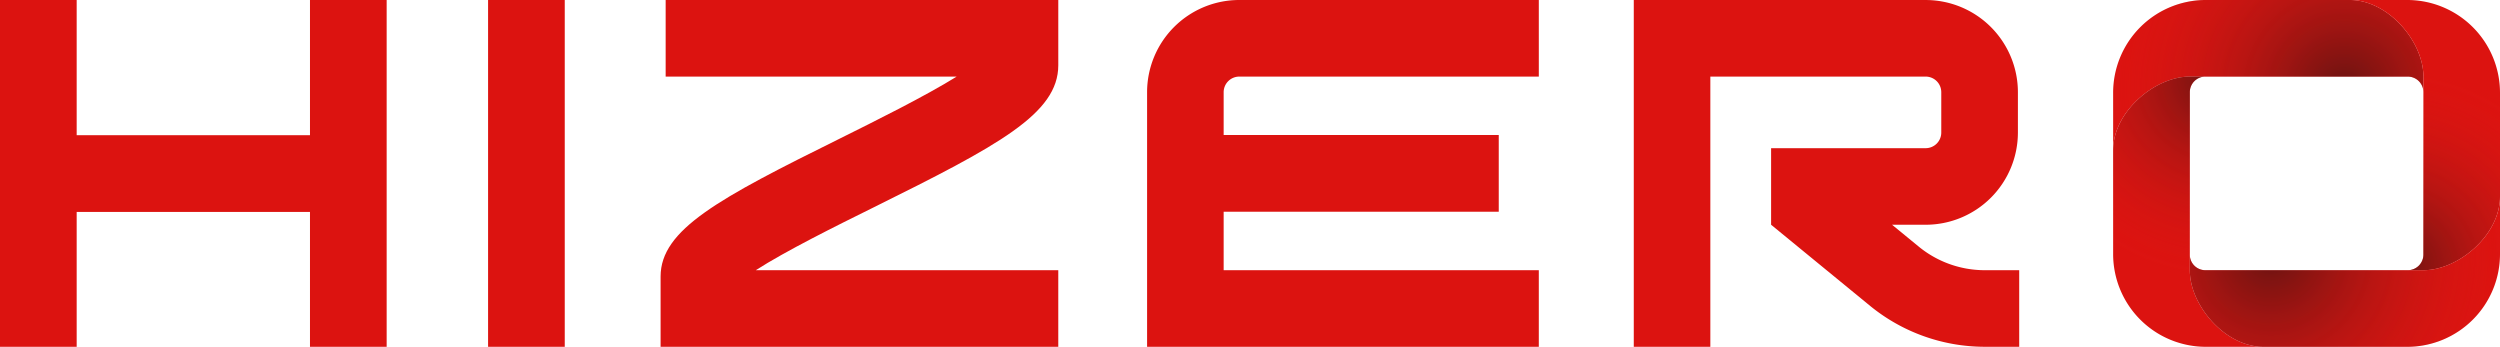
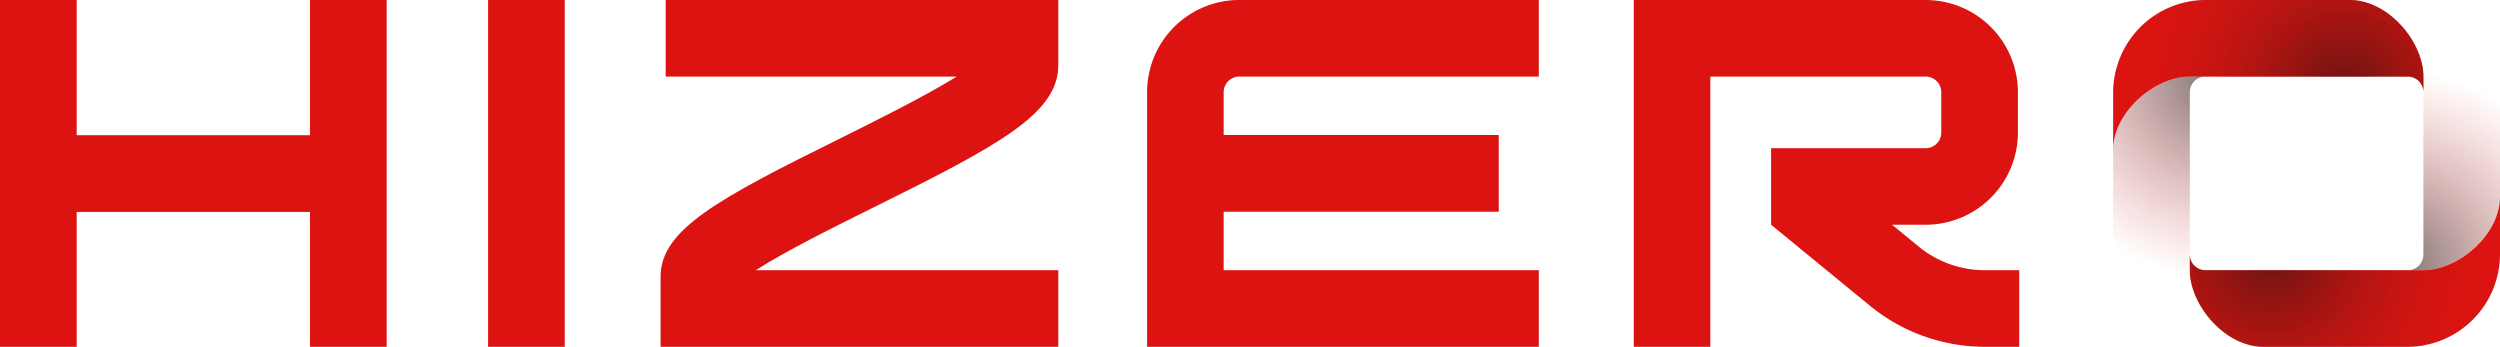
<svg xmlns="http://www.w3.org/2000/svg" xmlns:xlink="http://www.w3.org/1999/xlink" width="496.481" height="68.871" viewBox="0 0 496.481 68.871">
  <defs>
    <radialGradient id="radial-gradient" cx="1.002" cy="0.596" r="1.565" gradientTransform="translate(0.258) scale(0.485 1)" gradientUnits="objectBoundingBox">
      <stop offset="0" stop-color="#1a1311" stop-opacity="0.6" />
      <stop offset="1" stop-color="#df1f1b" stop-opacity="0" />
    </radialGradient>
    <radialGradient id="radial-gradient-2" cx="0.389" cy="0.991" r="0.73" gradientTransform="translate(-0.399) scale(1.798 1)" xlink:href="#radial-gradient" />
    <radialGradient id="radial-gradient-3" cx="0.62" cy="0.002" r="0.746" gradientTransform="translate(-0.399) scale(1.798 1)" xlink:href="#radial-gradient" />
    <radialGradient id="radial-gradient-4" cx="0.007" cy="0.385" r="1.574" xlink:href="#radial-gradient" />
  </defs>
  <g id="logo" transform="translate(-34.884 -99.25)">
    <path id="路径_1" data-name="路径 1" d="M96.444,99.25V126.1H50.111V99.25H34.884V168.12H50.111V141.332H96.444V168.12h15.227V99.25Z" fill="#dc1310" />
    <path id="路径_2" data-name="路径 2" d="M280.98,114.46h59.5V99.25h-59.5a18.312,18.312,0,0,0-18.293,18.3v50.567h77.792V152.91H277.892V141.3h54.632V126.066H277.892v-8.512A3.105,3.105,0,0,1,280.98,114.46Z" fill="#dc1310" />
    <g id="组_1" data-name="组 1">
      <path id="路径_3" data-name="路径 3" d="M245.051,168.121H166.073V154.162c0-9.337,11.572-15.5,35.631-27.411,6.845-3.4,16.9-8.389,23.167-12.291H167.078V99.25h77.973v12.959c0,9.618-11.875,15.934-36.57,28.175-7.445,3.677-17.675,8.764-23.5,12.526h60.068Z" fill="#dc1310" />
    </g>
    <path id="路径_4" data-name="路径 4" d="M429.014,152.91a20.677,20.677,0,0,1-13.066-4.671l-5.317-4.357h6.693a18.323,18.323,0,0,0,18.3-18.293v-8.035a18.321,18.321,0,0,0-18.3-18.3H359.34v68.871h15.205V114.46h42.779a3.1,3.1,0,0,1,3.082,3.094v8.035a3.1,3.1,0,0,1-3.082,3.088H386.611v15.205L406.3,160.018a36.043,36.043,0,0,0,22.718,8.1h6.866V152.91Z" fill="#dc1310" />
    <rect id="矩形_1" data-name="矩形 1" width="15.227" height="68.871" transform="translate(131.812 99.25)" fill="#dc1310" />
    <g id="组_2" data-name="组 2">
      <path id="路径_5" data-name="路径 5" d="M501.517,99.25H472.96a18.414,18.414,0,0,0-18.422,18.433v11.426c0-7.681,8.311-14.649,15.228-14.649h43.29a3.1,3.1,0,0,1,3.1,3.094V114.46C516.155,107.543,509.193,99.25,501.517,99.25Z" fill="#dc1310" />
      <path id="路径_6" data-name="路径 6" d="M501.517,99.25H472.96a18.414,18.414,0,0,0-18.422,18.433v11.426c0-7.681,8.311-14.649,15.228-14.649h43.29a3.1,3.1,0,0,1,3.1,3.094V114.46C516.155,107.543,509.193,99.25,501.517,99.25Z" fill="url(#radial-gradient)" style="mix-blend-mode: multiply;isolation: isolate" />
-       <path id="路径_7" data-name="路径 7" d="M516.155,114.46v35.356a3.1,3.1,0,0,1-3.1,3.094h3.1c6.918,0,15.21-6.957,15.21-14.638V117.683A18.424,18.424,0,0,0,512.943,99.25H501.517C509.193,99.25,516.155,107.543,516.155,114.46Z" fill="#dc1310" />
      <path id="路径_8" data-name="路径 8" d="M516.155,114.46v35.356a3.1,3.1,0,0,1-3.1,3.094h3.1c6.918,0,15.21-6.957,15.21-14.638V117.683A18.424,18.424,0,0,0,512.943,99.25H501.517C509.193,99.25,516.155,107.543,516.155,114.46Z" fill="url(#radial-gradient-2)" style="mix-blend-mode: multiply;isolation: isolate" />
-       <path id="路径_9" data-name="路径 9" d="M469.766,152.91V117.554a3.086,3.086,0,0,1,3.066-3.094h-3.066c-6.917,0-15.228,6.968-15.228,14.649V149.7a18.409,18.409,0,0,0,18.422,18.423h11.427C476.712,168.121,469.766,159.811,469.766,152.91Z" fill="#dc1310" />
      <path id="路径_10" data-name="路径 10" d="M469.766,152.91V117.554a3.086,3.086,0,0,1,3.066-3.094h-3.066c-6.917,0-15.228,6.968-15.228,14.649V149.7a18.409,18.409,0,0,0,18.422,18.423h11.427C476.712,168.121,469.766,159.811,469.766,152.91Z" fill="url(#radial-gradient-3)" style="mix-blend-mode: multiply;isolation: isolate" />
      <path id="路径_11" data-name="路径 11" d="M516.155,152.91H472.832a3.079,3.079,0,0,1-3.066-3.094v3.094c0,6.9,6.946,15.211,14.621,15.211h28.556A18.419,18.419,0,0,0,531.365,149.7V138.272C531.365,145.953,523.073,152.91,516.155,152.91Z" fill="#dc1310" />
      <path id="路径_12" data-name="路径 12" d="M516.155,152.91H472.832a3.079,3.079,0,0,1-3.066-3.094v3.094c0,6.9,6.946,15.211,14.621,15.211h28.556A18.419,18.419,0,0,0,531.365,149.7V138.272C531.365,145.953,523.073,152.91,516.155,152.91Z" fill="url(#radial-gradient-4)" style="mix-blend-mode: multiply;isolation: isolate" />
    </g>
  </g>
</svg>